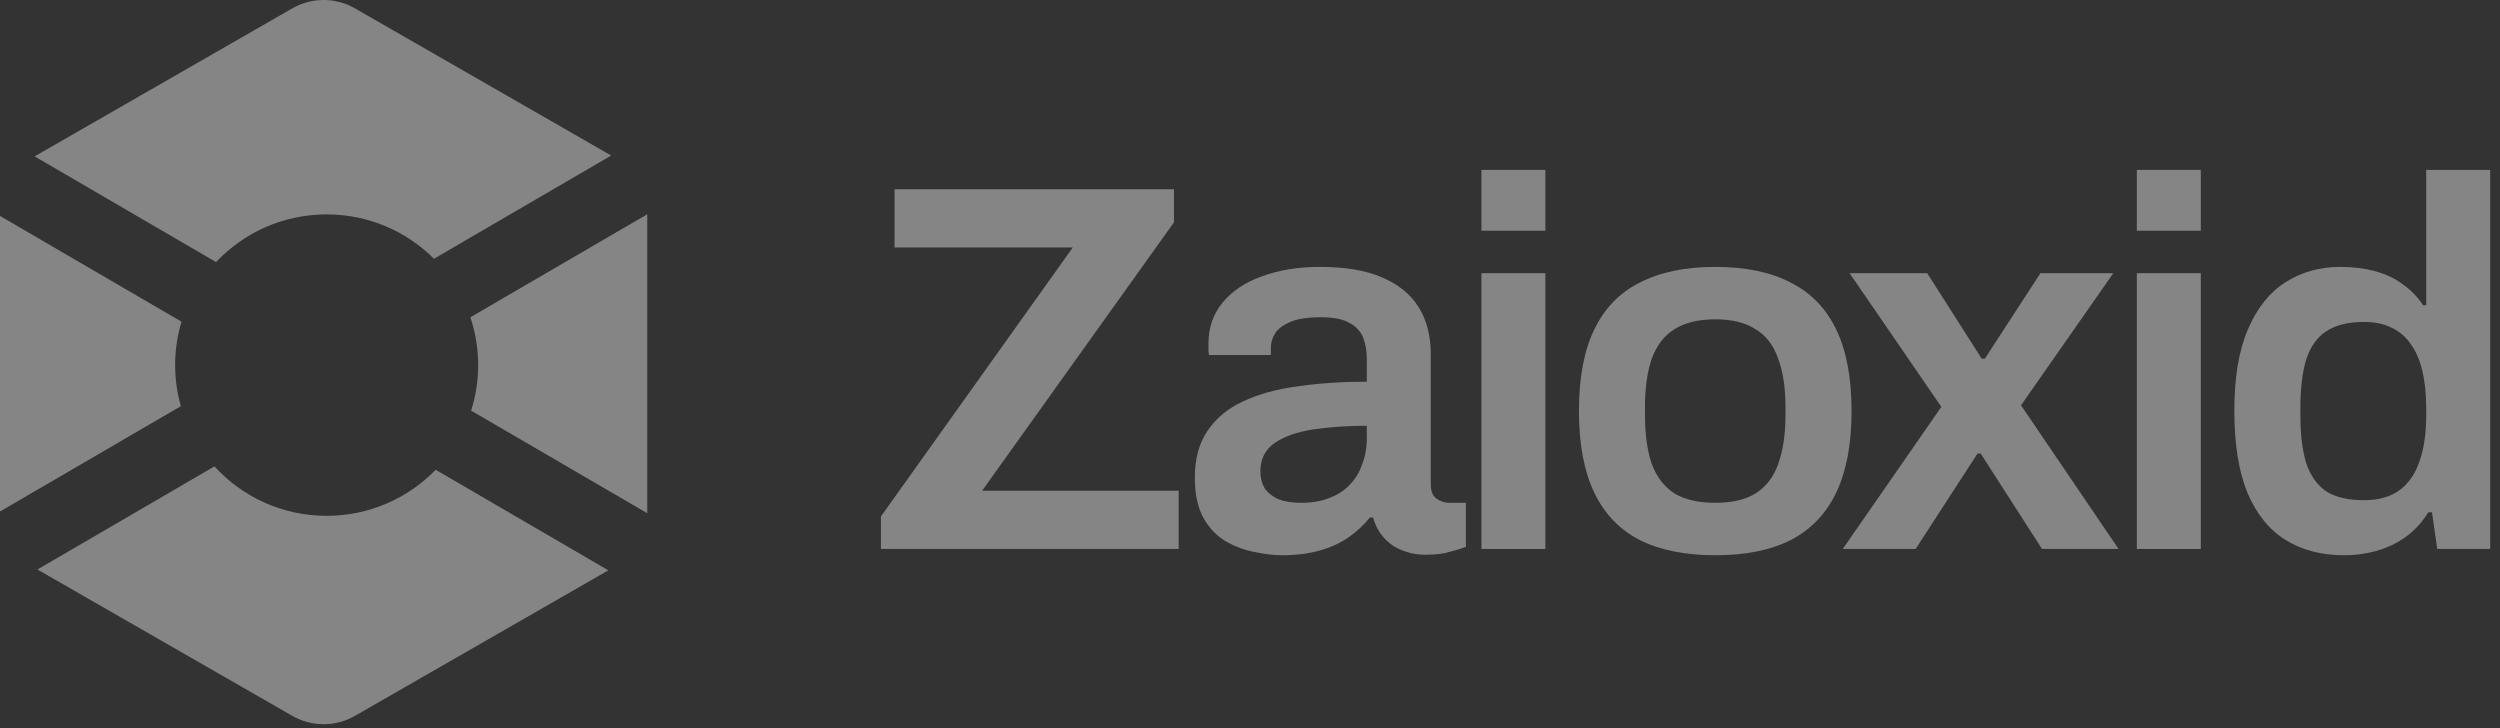
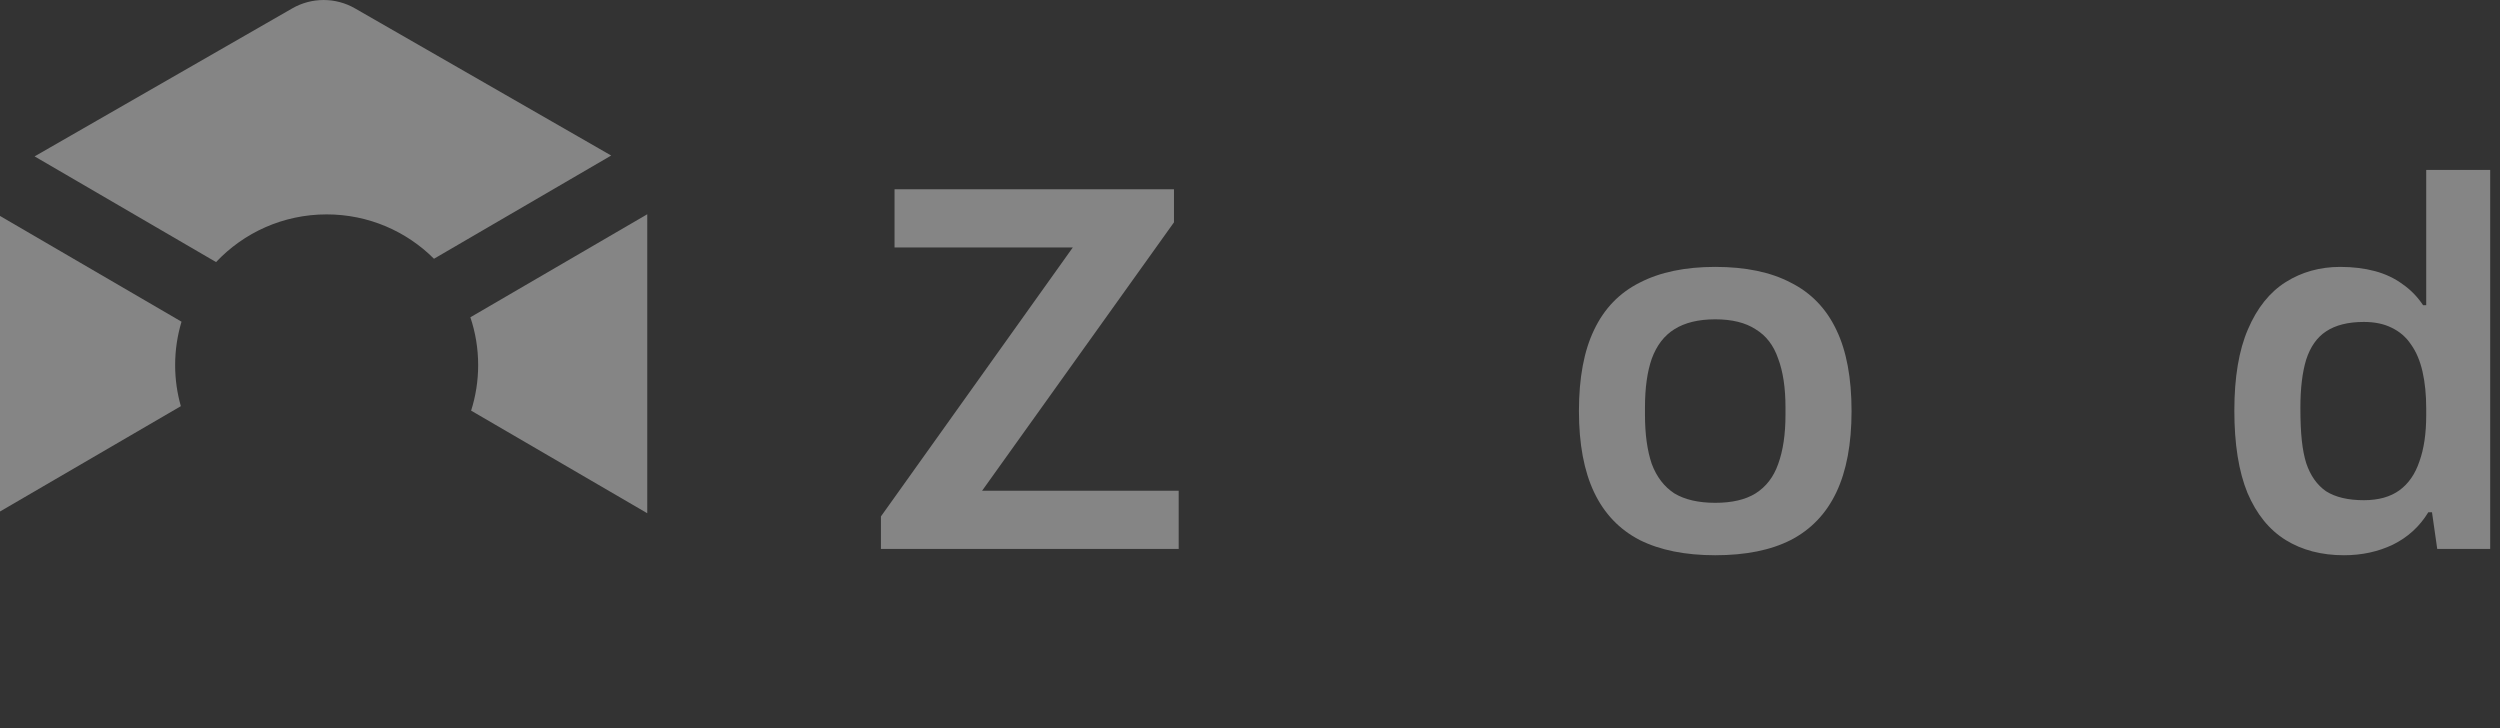
<svg xmlns="http://www.w3.org/2000/svg" width="103" height="30" viewBox="0 0 103 30" fill="none">
  <rect x="0" y="0" width="103" height="30" fill="#333333" stroke="none" />
  <path d="M12.045 0.343C12.842 -0.114 13.825 -0.114 14.622 0.343L25.181 6.408L17.88 10.661C16.75 9.532 15.186 8.833 13.458 8.833C11.661 8.833 10.041 9.589 8.902 10.798L1.425 6.443L12.045 0.343Z" fill="white" fill-opacity="0.4" />
  <path d="M7.479 13.254L0 8.897V21.074L7.451 16.734C7.298 16.196 7.216 15.628 7.216 15.041C7.216 14.42 7.308 13.82 7.479 13.254Z" fill="white" fill-opacity="0.4" />
-   <path d="M8.835 19.215L1.542 23.463L12.044 29.494C12.842 29.952 13.825 29.952 14.622 29.494L25.064 23.498L17.949 19.354C16.814 20.524 15.221 21.252 13.457 21.252C11.625 21.252 9.977 20.466 8.835 19.215Z" fill="white" fill-opacity="0.4" />
  <path d="M19.41 16.918L26.666 21.145C26.667 21.128 26.667 21.112 26.667 21.096V8.827L19.379 13.072C19.587 13.691 19.7 14.353 19.7 15.042C19.7 15.696 19.598 16.326 19.41 16.918Z" fill="white" fill-opacity="0.4" />
-   <path d="M96.569 22.876C95.647 22.876 94.848 22.667 94.171 22.25C93.495 21.832 92.969 21.184 92.595 20.306C92.235 19.427 92.055 18.297 92.055 16.915C92.055 15.546 92.242 14.43 92.616 13.566C92.991 12.688 93.509 12.04 94.171 11.622C94.834 11.205 95.583 10.996 96.418 10.996C96.936 10.996 97.412 11.054 97.844 11.169C98.275 11.284 98.657 11.464 98.988 11.709C99.32 11.939 99.6 12.227 99.831 12.573H99.96V7H102.596V22.617H100.414L100.198 21.105H100.047C99.687 21.695 99.197 22.142 98.578 22.444C97.973 22.732 97.303 22.876 96.569 22.876ZM97.39 20.608C97.995 20.608 98.484 20.471 98.859 20.198C99.233 19.924 99.507 19.528 99.68 19.01C99.867 18.491 99.96 17.858 99.96 17.109V16.828C99.96 16.267 99.91 15.762 99.809 15.316C99.708 14.87 99.55 14.495 99.334 14.193C99.132 13.89 98.866 13.66 98.535 13.502C98.218 13.343 97.836 13.264 97.39 13.264C96.742 13.264 96.224 13.394 95.835 13.653C95.46 13.898 95.187 14.286 95.014 14.819C94.856 15.338 94.776 16 94.776 16.806V17.109C94.776 17.901 94.856 18.556 95.014 19.075C95.187 19.593 95.46 19.982 95.835 20.241C96.224 20.486 96.742 20.608 97.39 20.608Z" fill="white" fill-opacity="0.4" />
-   <path d="M88.038 9.506V7H90.673V9.506H88.038ZM88.038 22.617V11.255H90.673V22.617H88.038Z" fill="white" fill-opacity="0.4" />
-   <path d="M75.922 22.616L79.983 16.763L76.203 11.255H79.4L81.646 14.776H81.776L84.066 11.255H87.068L83.266 16.698L87.284 22.616H84.13L81.603 18.685H81.474L78.925 22.616H75.922Z" fill="white" fill-opacity="0.4" />
+   <path d="M96.569 22.876C95.647 22.876 94.848 22.667 94.171 22.25C93.495 21.832 92.969 21.184 92.595 20.306C92.235 19.427 92.055 18.297 92.055 16.915C92.055 15.546 92.242 14.43 92.616 13.566C92.991 12.688 93.509 12.04 94.171 11.622C94.834 11.205 95.583 10.996 96.418 10.996C96.936 10.996 97.412 11.054 97.844 11.169C98.275 11.284 98.657 11.464 98.988 11.709C99.32 11.939 99.6 12.227 99.831 12.573H99.96V7H102.596V22.617H100.414L100.198 21.105H100.047C99.687 21.695 99.197 22.142 98.578 22.444C97.973 22.732 97.303 22.876 96.569 22.876ZM97.39 20.608C97.995 20.608 98.484 20.471 98.859 20.198C99.233 19.924 99.507 19.528 99.68 19.01C99.867 18.491 99.96 17.858 99.96 17.109V16.828C99.96 16.267 99.91 15.762 99.809 15.316C99.708 14.87 99.55 14.495 99.334 14.193C99.132 13.89 98.866 13.66 98.535 13.502C98.218 13.343 97.836 13.264 97.39 13.264C96.742 13.264 96.224 13.394 95.835 13.653C95.46 13.898 95.187 14.286 95.014 14.819C94.856 15.338 94.776 16 94.776 16.806C94.776 17.901 94.856 18.556 95.014 19.075C95.187 19.593 95.46 19.982 95.835 20.241C96.224 20.486 96.742 20.608 97.39 20.608Z" fill="white" fill-opacity="0.4" />
  <path d="M70.668 22.876C69.429 22.876 68.393 22.667 67.557 22.25C66.722 21.818 66.096 21.163 65.678 20.284C65.261 19.406 65.052 18.29 65.052 16.936C65.052 15.568 65.261 14.452 65.678 13.588C66.096 12.71 66.722 12.062 67.557 11.644C68.393 11.212 69.429 10.996 70.668 10.996C71.921 10.996 72.957 11.212 73.778 11.644C74.613 12.062 75.24 12.71 75.657 13.588C76.075 14.452 76.284 15.568 76.284 16.936C76.284 18.29 76.075 19.406 75.657 20.284C75.24 21.163 74.613 21.818 73.778 22.25C72.957 22.667 71.921 22.876 70.668 22.876ZM70.668 20.716C71.359 20.716 71.913 20.587 72.331 20.327C72.763 20.054 73.073 19.651 73.26 19.118C73.461 18.57 73.562 17.894 73.562 17.087V16.785C73.562 15.979 73.461 15.309 73.26 14.776C73.073 14.229 72.763 13.826 72.331 13.566C71.913 13.293 71.359 13.156 70.668 13.156C69.977 13.156 69.415 13.293 68.983 13.566C68.565 13.826 68.256 14.229 68.054 14.776C67.867 15.309 67.773 15.979 67.773 16.785V17.087C67.773 17.894 67.867 18.57 68.054 19.118C68.256 19.651 68.565 20.054 68.983 20.327C69.415 20.587 69.977 20.716 70.668 20.716Z" fill="white" fill-opacity="0.4" />
-   <path d="M61.035 9.506V7H63.67V9.506H61.035ZM61.035 22.617V11.255H63.67V22.617H61.035Z" fill="white" fill-opacity="0.4" />
-   <path d="M52.813 22.876C52.496 22.876 52.129 22.833 51.712 22.747C51.308 22.675 50.912 22.531 50.523 22.315C50.149 22.099 49.84 21.782 49.595 21.364C49.35 20.932 49.227 20.37 49.227 19.679C49.227 18.902 49.4 18.261 49.746 17.757C50.092 17.238 50.574 16.835 51.193 16.547C51.827 16.245 52.576 16.036 53.44 15.921C54.318 15.791 55.276 15.726 56.312 15.726V14.798C56.312 14.466 56.262 14.171 56.161 13.912C56.06 13.653 55.873 13.451 55.6 13.307C55.34 13.149 54.944 13.07 54.412 13.07C53.879 13.07 53.461 13.134 53.159 13.264C52.856 13.394 52.648 13.552 52.532 13.739C52.417 13.927 52.36 14.121 52.36 14.322V14.625H49.811C49.796 14.553 49.789 14.481 49.789 14.409C49.789 14.337 49.789 14.251 49.789 14.15C49.789 13.502 49.983 12.94 50.372 12.465C50.761 11.99 51.301 11.63 51.992 11.385C52.684 11.126 53.483 10.996 54.39 10.996C55.427 10.996 56.276 11.14 56.939 11.428C57.616 11.716 58.12 12.127 58.451 12.659C58.782 13.192 58.948 13.84 58.948 14.603V19.96C58.948 20.234 59.027 20.428 59.185 20.543C59.344 20.659 59.516 20.716 59.704 20.716H60.395V22.531C60.251 22.588 60.042 22.653 59.768 22.725C59.495 22.811 59.156 22.855 58.753 22.855C58.379 22.855 58.04 22.79 57.738 22.66C57.45 22.545 57.205 22.372 57.004 22.142C56.802 21.911 56.658 21.638 56.572 21.321H56.442C56.197 21.623 55.902 21.897 55.556 22.142C55.225 22.372 54.829 22.552 54.368 22.682C53.922 22.811 53.404 22.876 52.813 22.876ZM53.612 20.716C54.044 20.716 54.426 20.651 54.757 20.522C55.103 20.392 55.384 20.212 55.6 19.982C55.83 19.751 56.003 19.471 56.118 19.139C56.248 18.808 56.312 18.448 56.312 18.059V17.541C55.52 17.541 54.786 17.591 54.109 17.692C53.447 17.793 52.914 17.98 52.511 18.254C52.122 18.527 51.928 18.916 51.928 19.42C51.928 19.679 51.985 19.91 52.1 20.111C52.23 20.299 52.417 20.45 52.662 20.565C52.921 20.666 53.238 20.716 53.612 20.716Z" fill="white" fill-opacity="0.4" />
  <path d="M36.294 22.616V21.277L44.199 10.196H36.855V7.799H48.368V9.16L40.462 20.219H48.562V22.616H36.294Z" fill="white" fill-opacity="0.4" />
</svg>